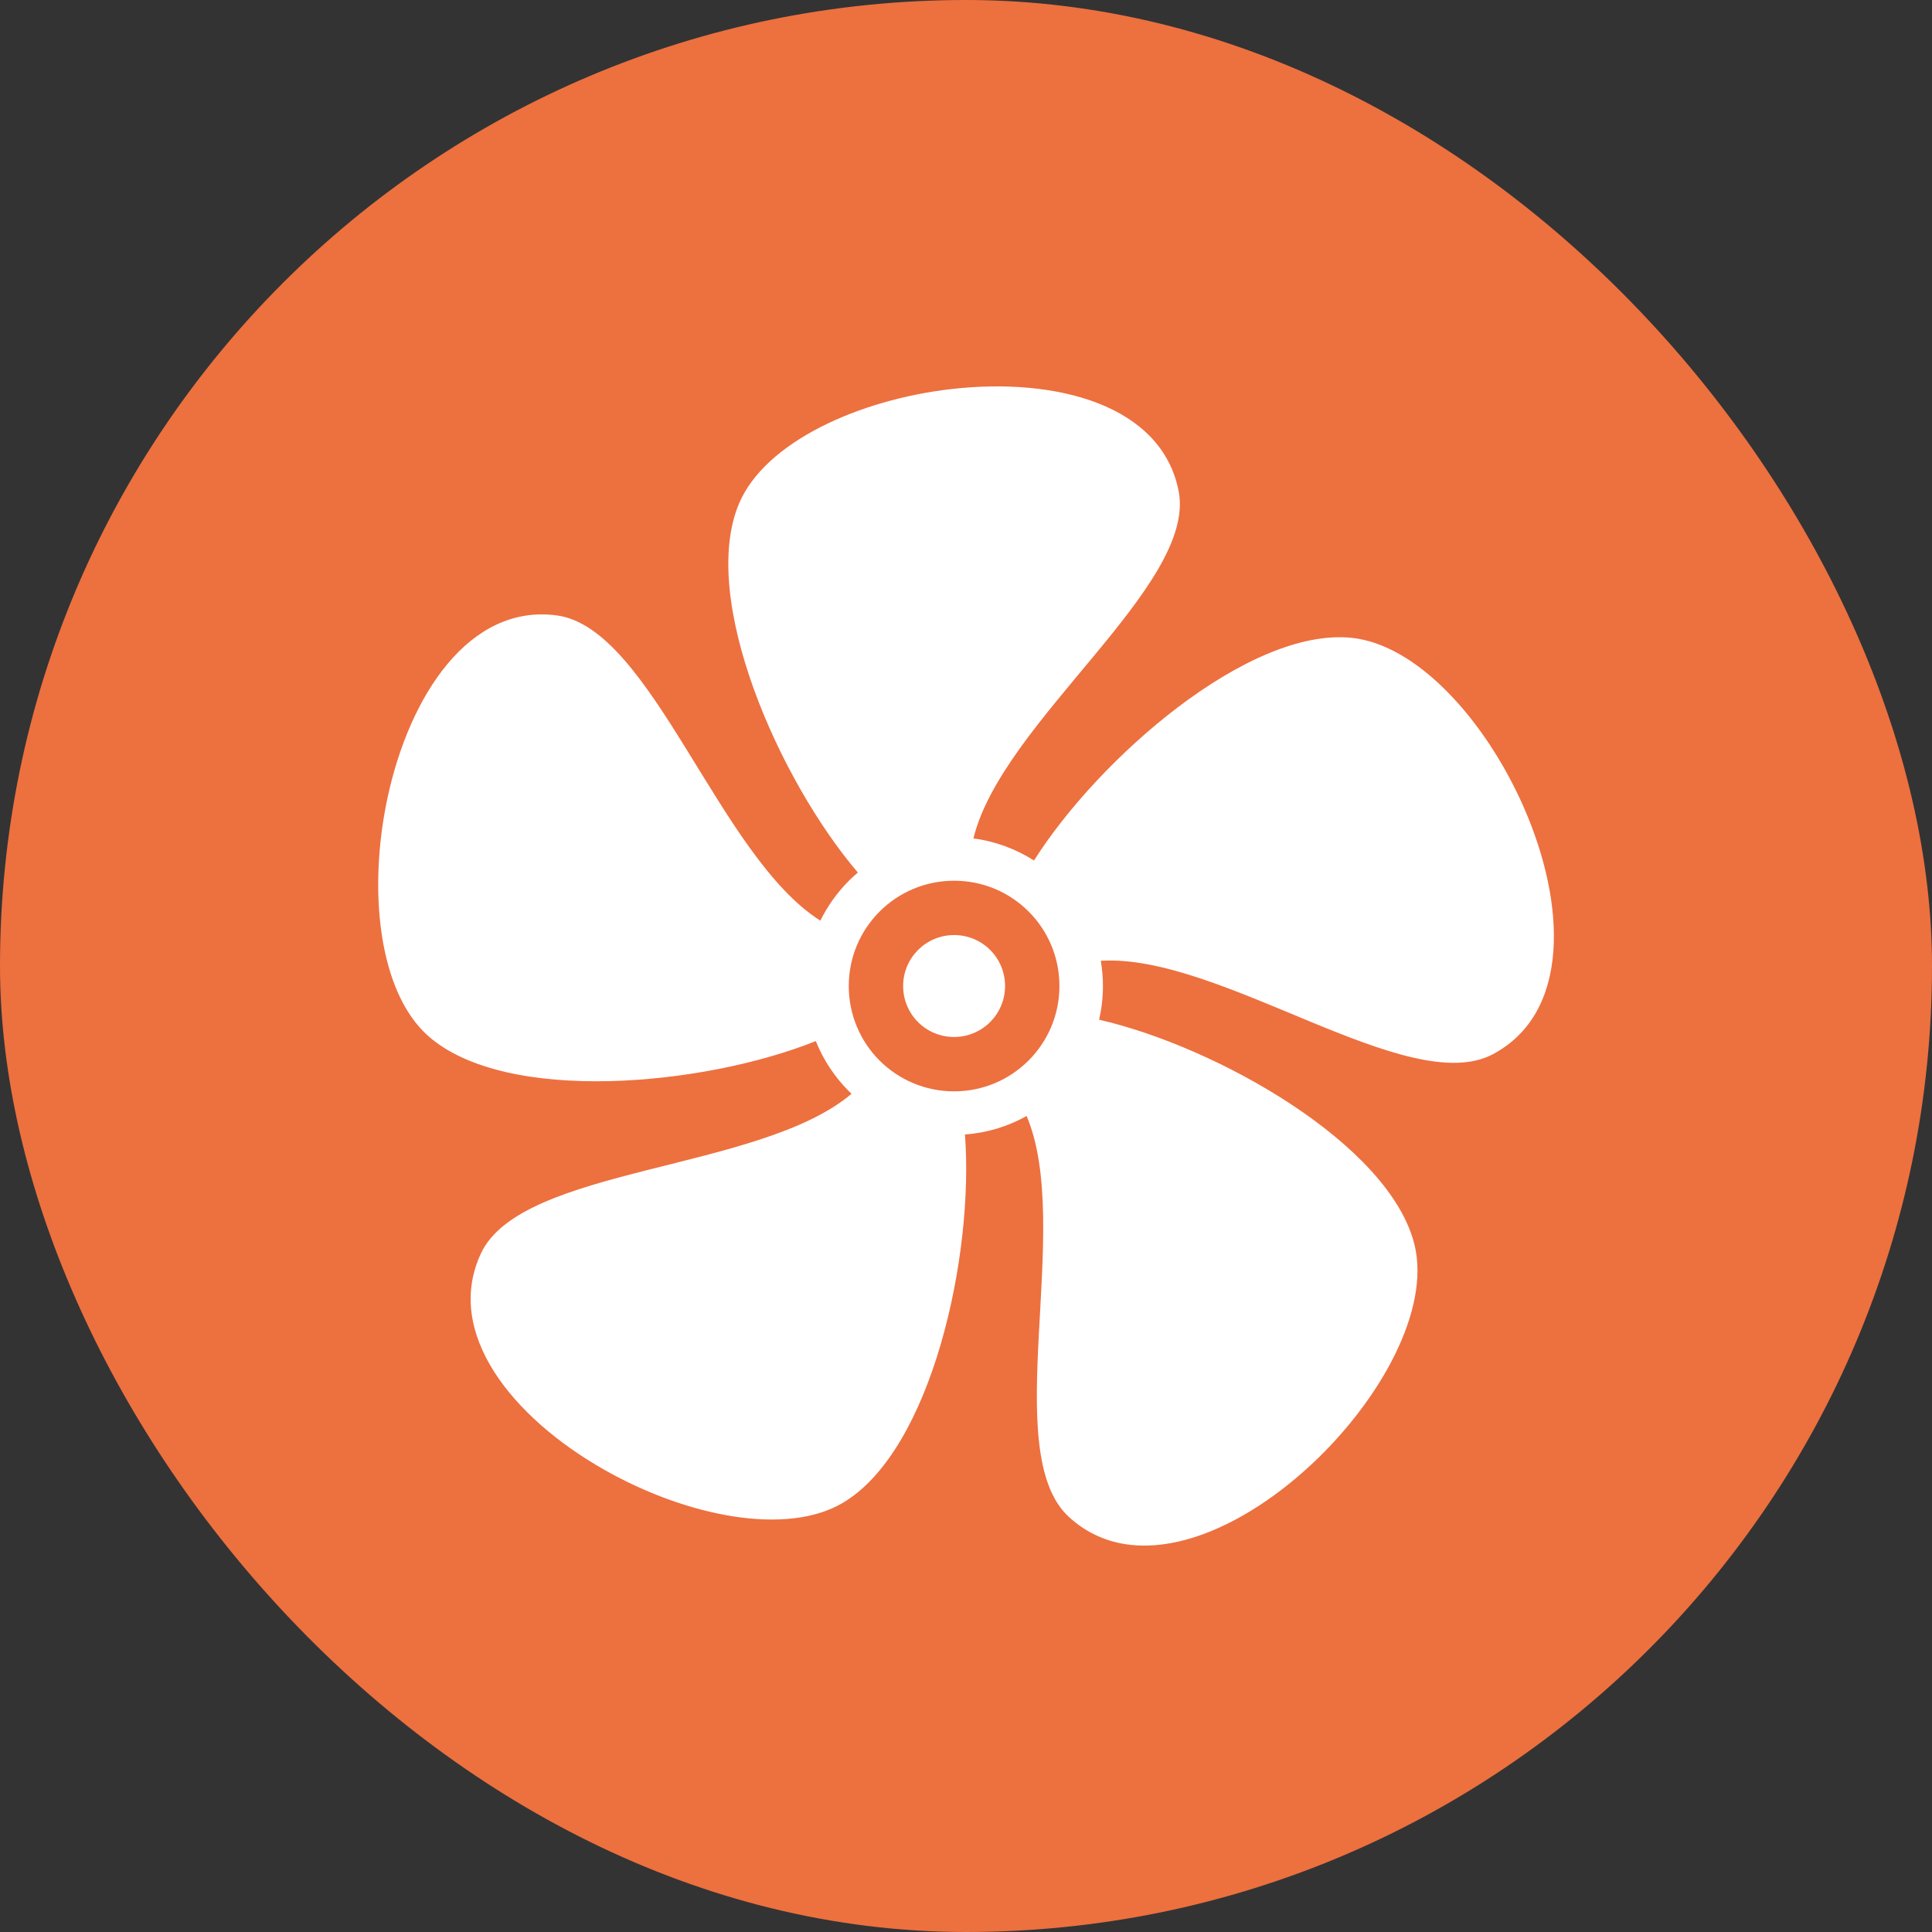
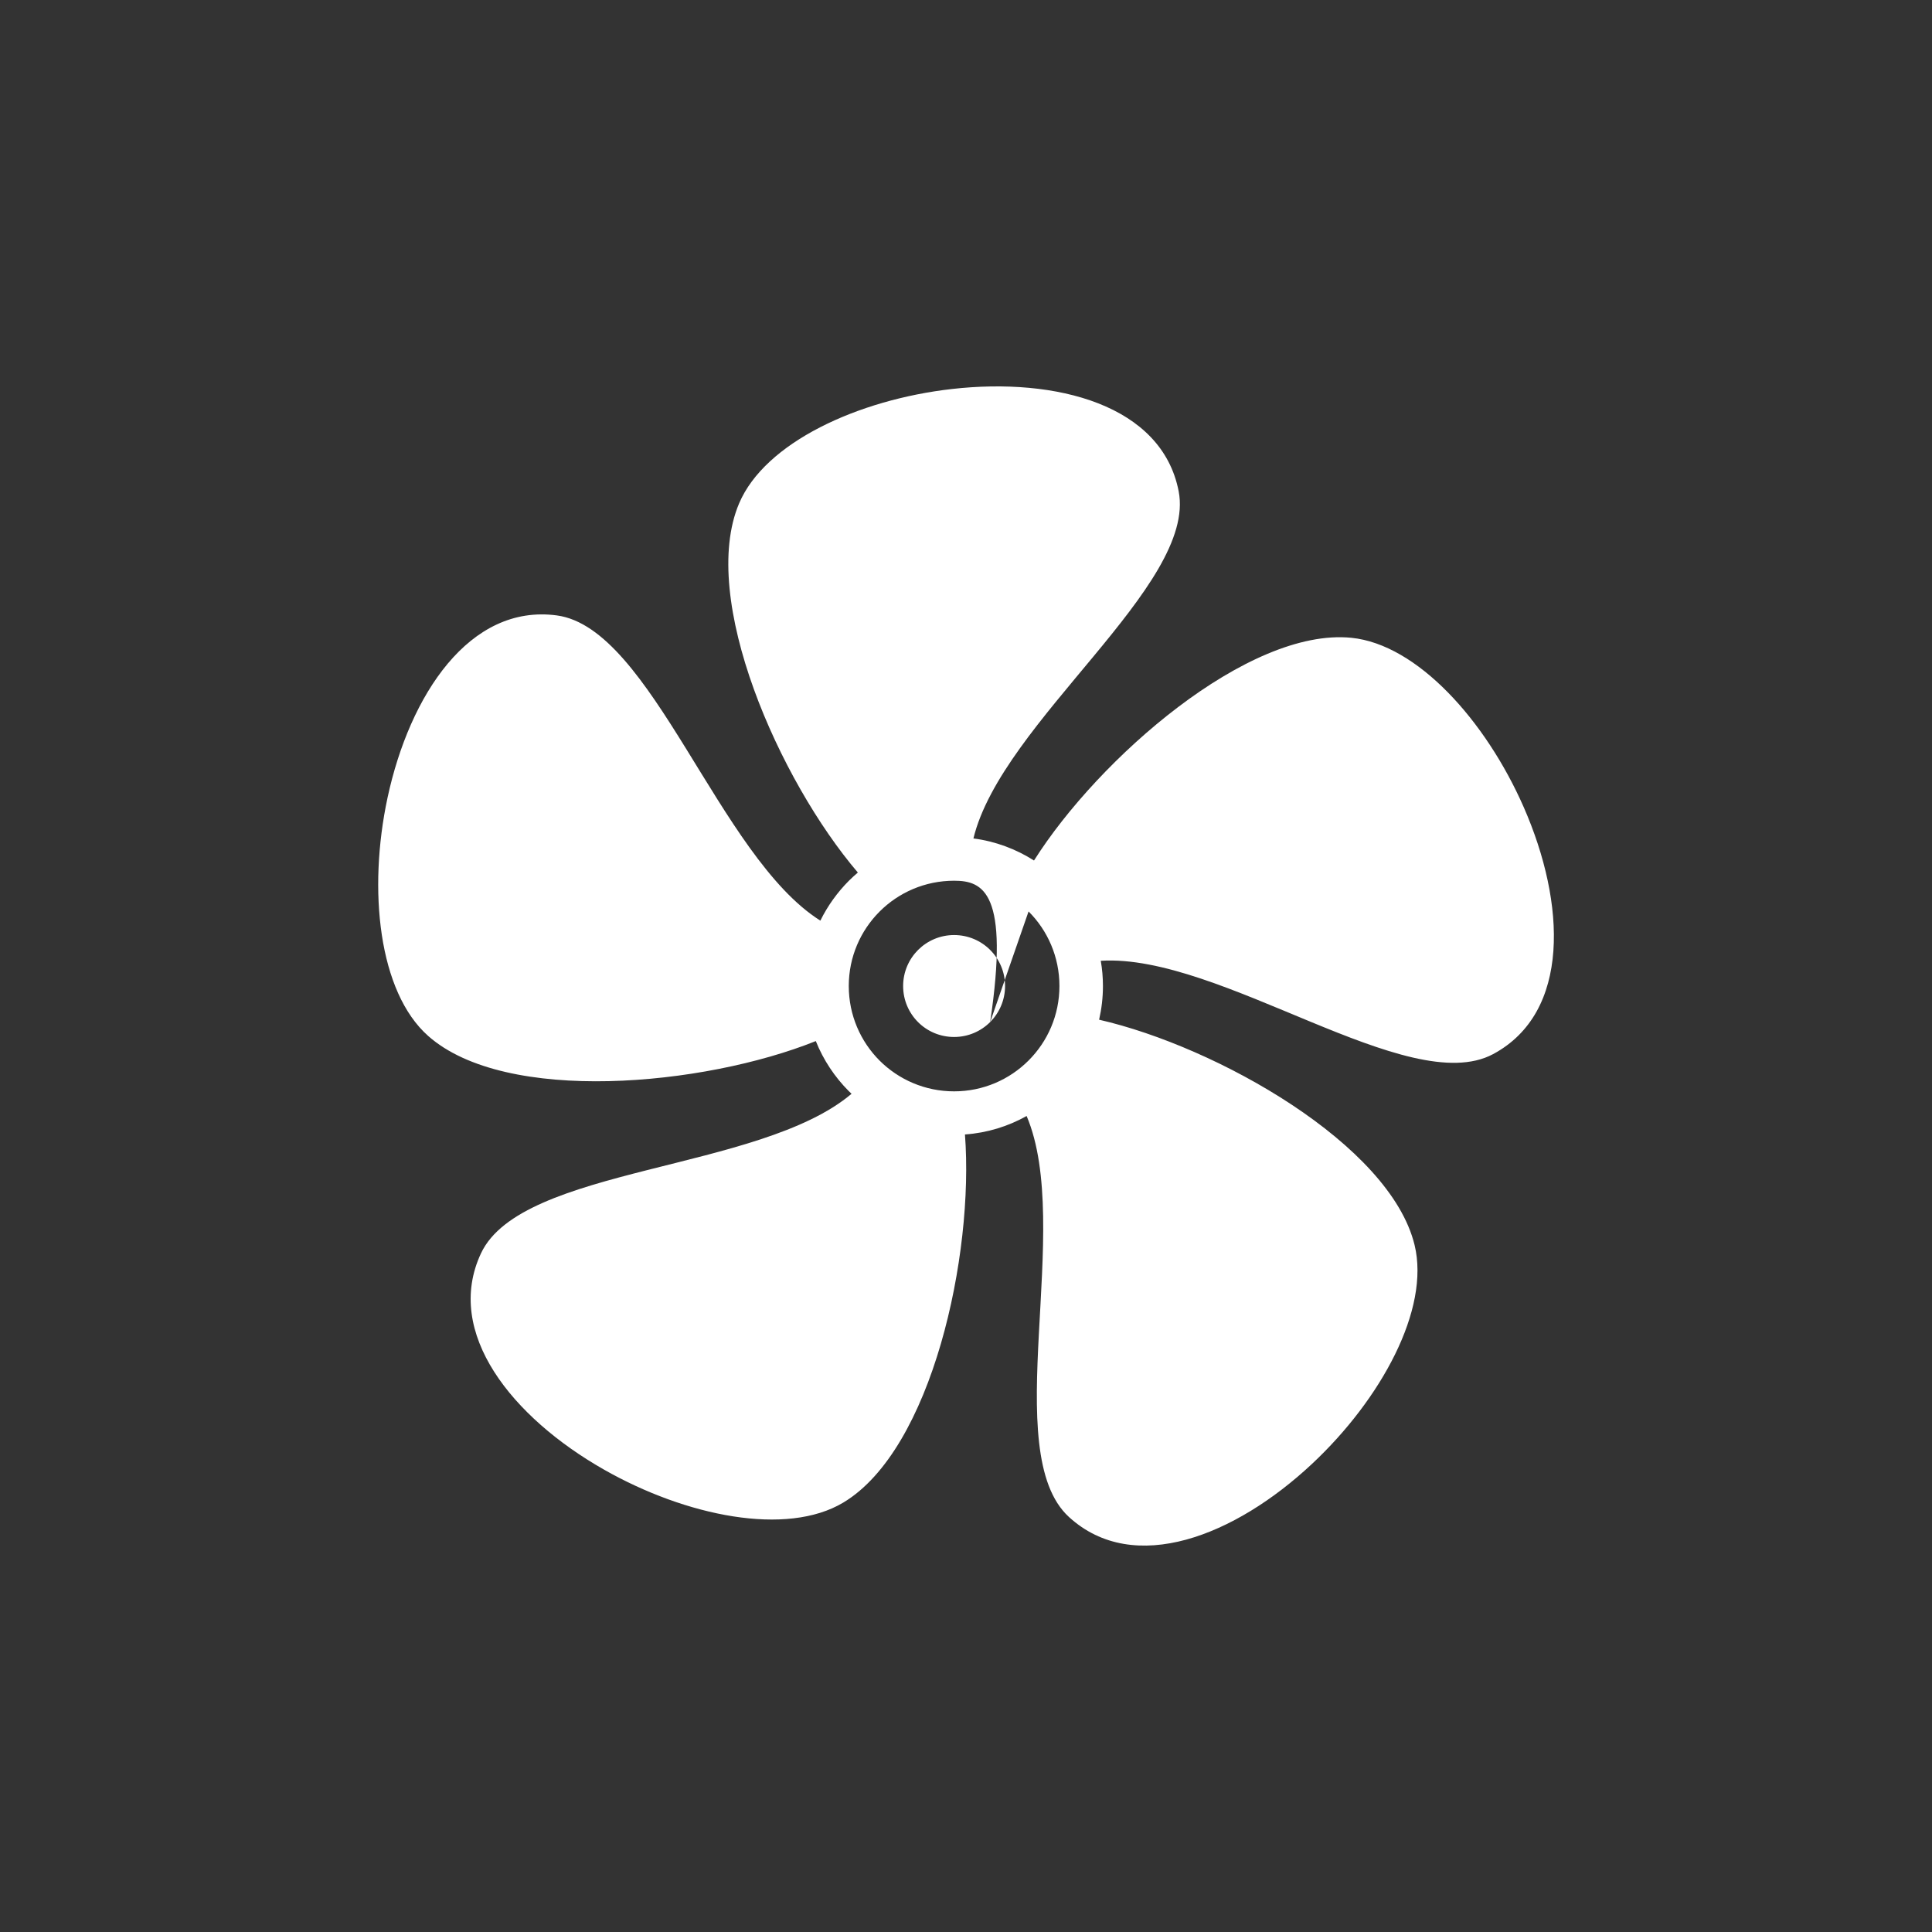
<svg xmlns="http://www.w3.org/2000/svg" width="50" height="50" viewBox="0 0 50 50" fill="none">
  <rect x="0" y="0" width="50" height="50" fill="#333333" stroke="none" />
-   <rect x="0" width="50" height="50" rx="25" fill="#ED703F" />
-   <path fill-rule="evenodd" clip-rule="evenodd" d="M26.76 22.27C28.429 19.628 32.306 16.239 34.973 16.506C36.678 16.677 38.45 18.648 39.435 20.892C40.526 23.38 40.651 26.203 38.642 27.28C36.452 28.453 31.595 24.671 28.488 24.865C28.525 25.078 28.544 25.296 28.544 25.518C28.544 25.818 28.509 26.11 28.445 26.39C31.491 27.087 35.974 29.617 36.609 32.22C37.014 33.886 35.743 36.212 33.954 37.886C31.971 39.742 29.349 40.798 27.666 39.261C25.832 37.586 27.786 31.747 26.569 28.882C26.091 29.15 25.549 29.319 24.973 29.36C25.211 32.477 24.124 37.508 21.825 38.886C20.355 39.767 17.756 39.243 15.627 38.031C13.266 36.688 11.481 34.497 12.449 32.434C13.506 30.185 19.664 30.32 22.038 28.307L21.971 28.242L21.968 28.24C21.602 27.873 21.309 27.433 21.113 26.943C18.213 28.108 13.087 28.587 11.081 26.81C9.799 25.674 9.516 23.038 10.03 20.642C10.601 17.986 12.152 15.624 14.411 15.927C16.873 16.257 18.598 22.167 21.231 23.826C21.419 23.443 21.67 23.095 21.968 22.795C22.043 22.721 22.121 22.65 22.201 22.581C20.172 20.204 18.082 15.499 19.127 13.03C19.795 11.453 22.203 10.343 24.637 10.067C27.337 9.761 30.07 10.478 30.504 12.715C30.976 15.154 25.926 18.674 25.192 21.699C25.763 21.773 26.295 21.974 26.76 22.27ZM25.625 26.451C25.863 26.212 26.011 25.883 26.011 25.518C26.011 25.153 25.864 24.823 25.625 24.584C25.387 24.346 25.057 24.199 24.692 24.199C24.328 24.199 23.998 24.347 23.759 24.585C23.521 24.824 23.373 25.154 23.373 25.518C23.373 25.883 23.52 26.213 23.759 26.452C23.997 26.69 24.327 26.837 24.692 26.837C25.056 26.837 25.386 26.69 25.625 26.451ZM26.619 23.589C26.128 23.097 25.446 22.793 24.692 22.793C23.939 22.793 23.257 23.098 22.764 23.591C22.271 24.084 21.966 24.765 21.966 25.518C21.966 26.272 22.271 26.954 22.763 27.447C23.256 27.939 23.938 28.244 24.692 28.244C25.445 28.244 26.126 27.939 26.619 27.446C27.113 26.953 27.418 26.271 27.418 25.518C27.418 24.764 27.113 24.082 26.622 23.591L26.619 23.589Z" fill="white" />
+   <path fill-rule="evenodd" clip-rule="evenodd" d="M26.76 22.27C28.429 19.628 32.306 16.239 34.973 16.506C36.678 16.677 38.45 18.648 39.435 20.892C40.526 23.38 40.651 26.203 38.642 27.28C36.452 28.453 31.595 24.671 28.488 24.865C28.525 25.078 28.544 25.296 28.544 25.518C28.544 25.818 28.509 26.11 28.445 26.39C31.491 27.087 35.974 29.617 36.609 32.22C37.014 33.886 35.743 36.212 33.954 37.886C31.971 39.742 29.349 40.798 27.666 39.261C25.832 37.586 27.786 31.747 26.569 28.882C26.091 29.15 25.549 29.319 24.973 29.36C25.211 32.477 24.124 37.508 21.825 38.886C20.355 39.767 17.756 39.243 15.627 38.031C13.266 36.688 11.481 34.497 12.449 32.434C13.506 30.185 19.664 30.32 22.038 28.307L21.971 28.242L21.968 28.24C21.602 27.873 21.309 27.433 21.113 26.943C18.213 28.108 13.087 28.587 11.081 26.81C9.799 25.674 9.516 23.038 10.03 20.642C10.601 17.986 12.152 15.624 14.411 15.927C16.873 16.257 18.598 22.167 21.231 23.826C21.419 23.443 21.67 23.095 21.968 22.795C22.043 22.721 22.121 22.65 22.201 22.581C20.172 20.204 18.082 15.499 19.127 13.03C19.795 11.453 22.203 10.343 24.637 10.067C27.337 9.761 30.07 10.478 30.504 12.715C30.976 15.154 25.926 18.674 25.192 21.699C25.763 21.773 26.295 21.974 26.76 22.27ZM25.625 26.451C25.863 26.212 26.011 25.883 26.011 25.518C26.011 25.153 25.864 24.823 25.625 24.584C25.387 24.346 25.057 24.199 24.692 24.199C24.328 24.199 23.998 24.347 23.759 24.585C23.521 24.824 23.373 25.154 23.373 25.518C23.373 25.883 23.52 26.213 23.759 26.452C23.997 26.69 24.327 26.837 24.692 26.837C25.056 26.837 25.386 26.69 25.625 26.451ZC26.128 23.097 25.446 22.793 24.692 22.793C23.939 22.793 23.257 23.098 22.764 23.591C22.271 24.084 21.966 24.765 21.966 25.518C21.966 26.272 22.271 26.954 22.763 27.447C23.256 27.939 23.938 28.244 24.692 28.244C25.445 28.244 26.126 27.939 26.619 27.446C27.113 26.953 27.418 26.271 27.418 25.518C27.418 24.764 27.113 24.082 26.622 23.591L26.619 23.589Z" fill="white" />
</svg>